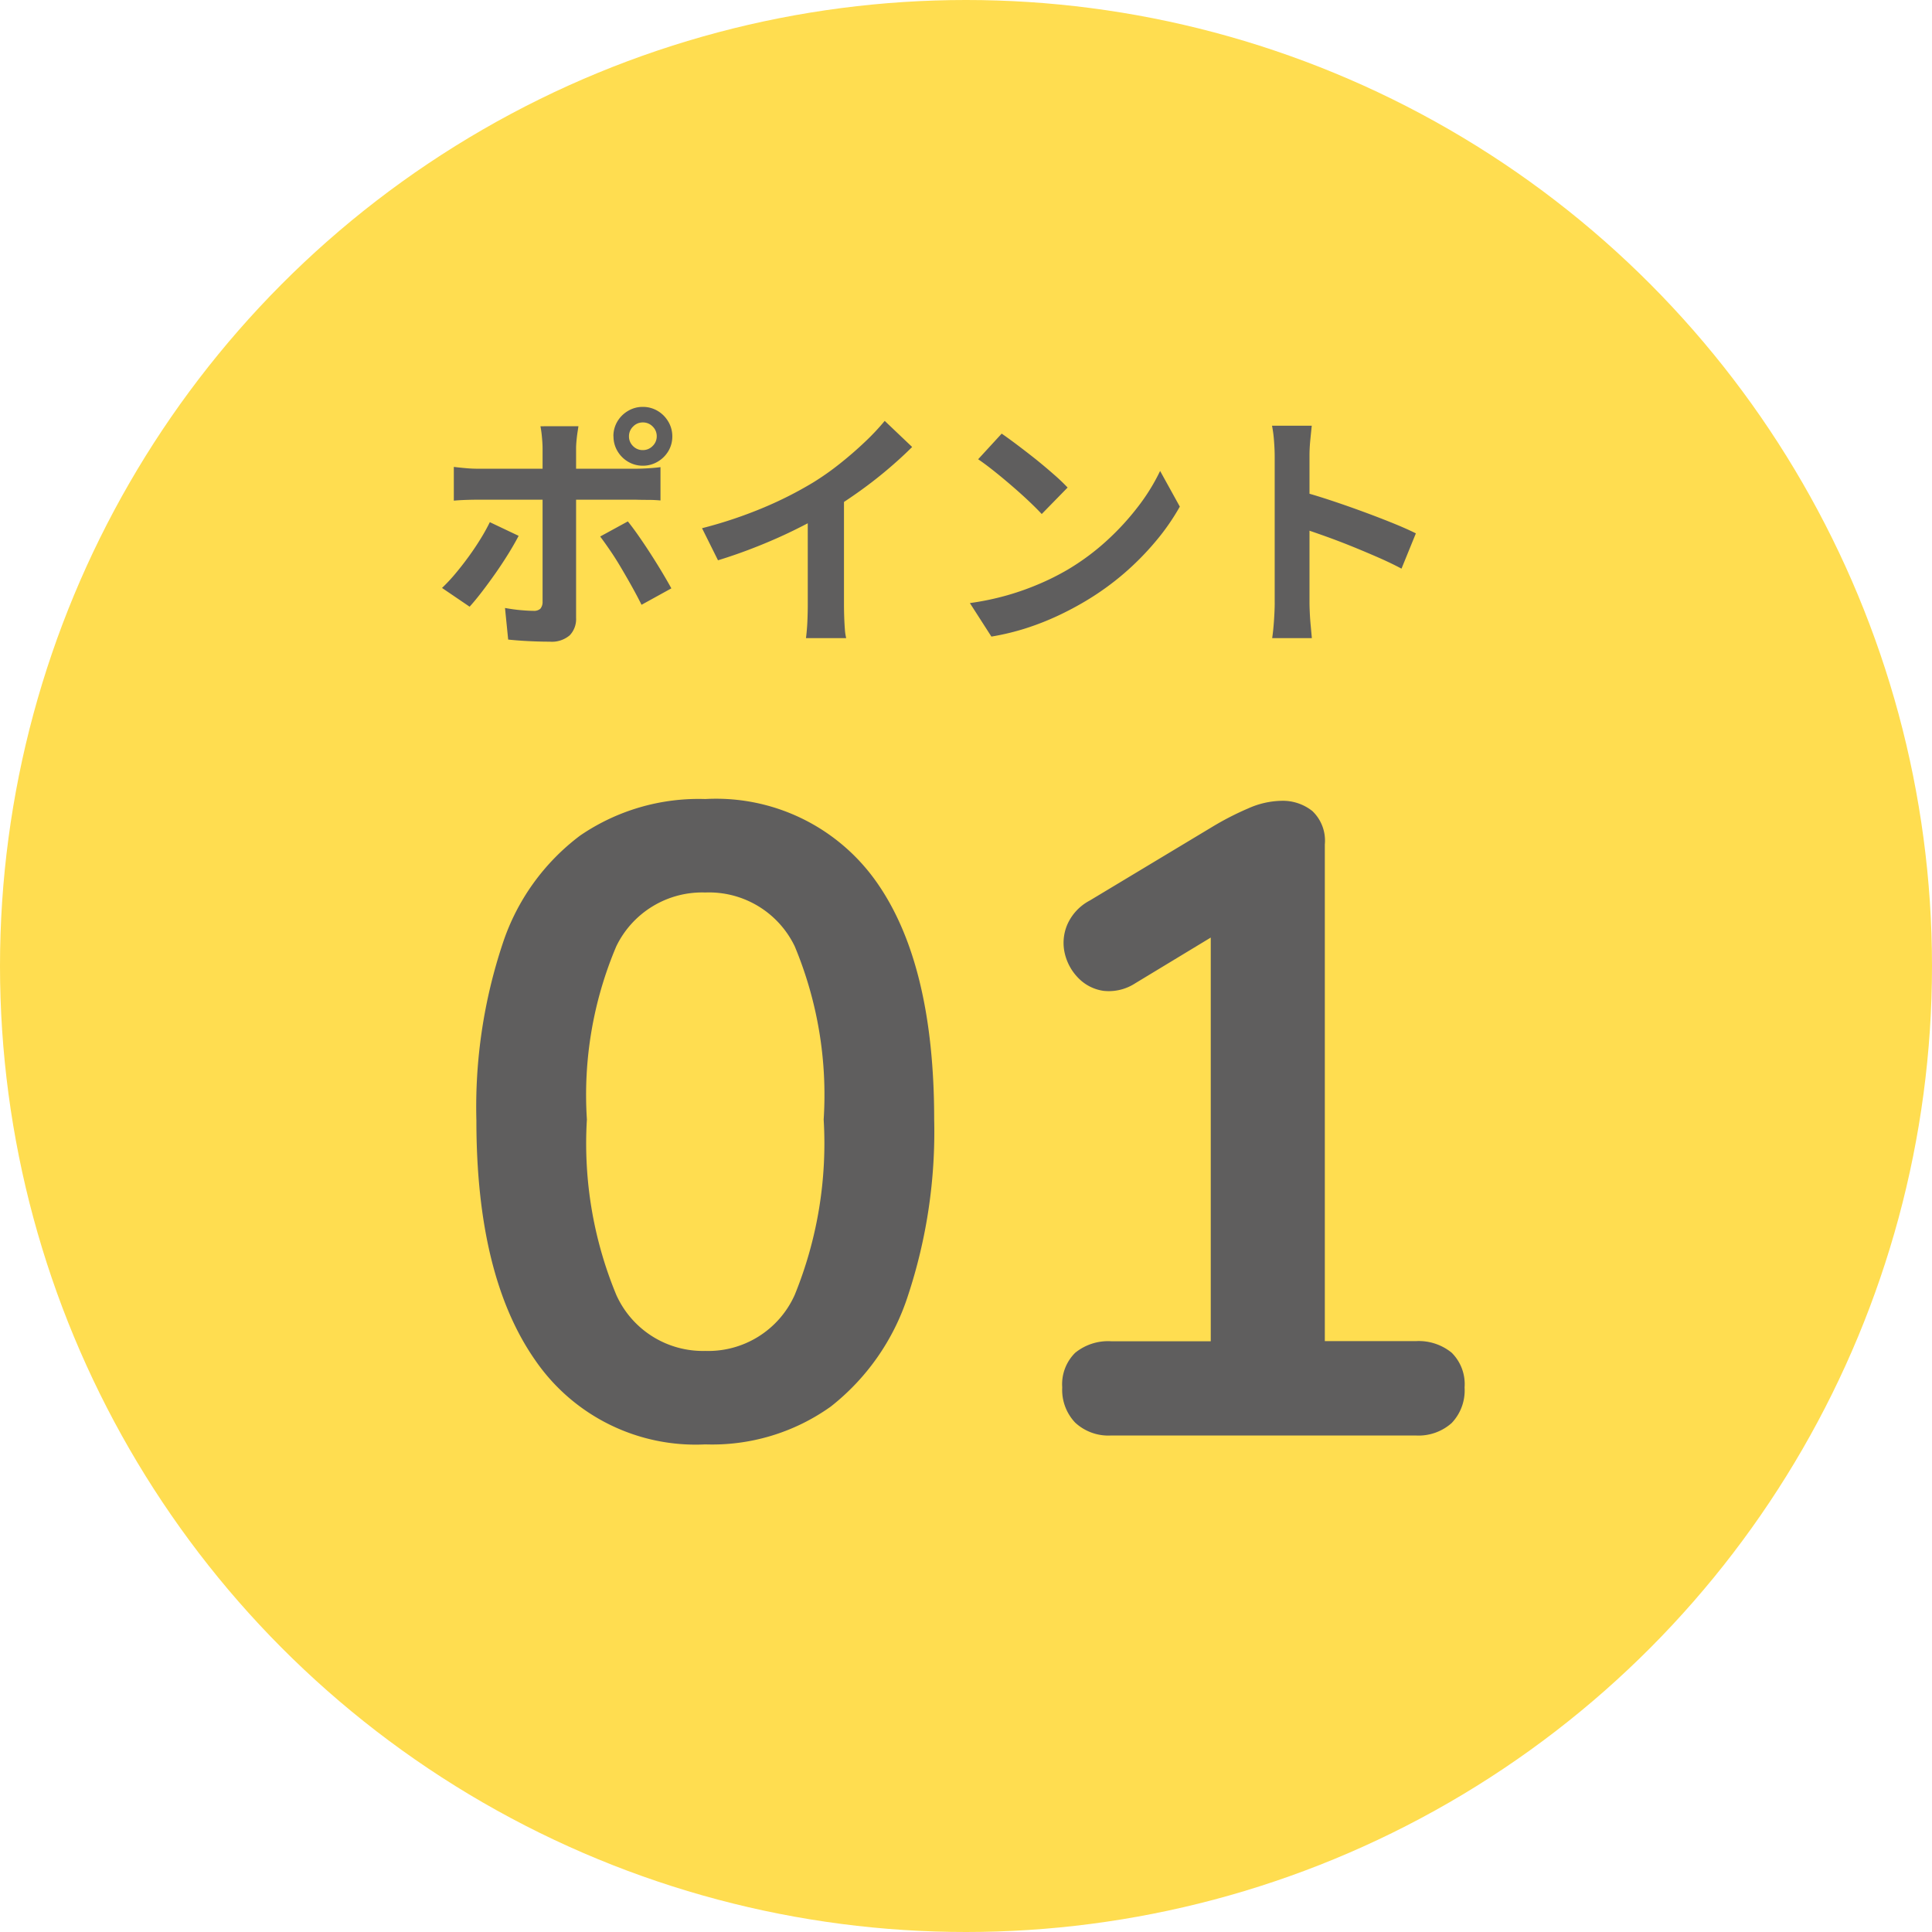
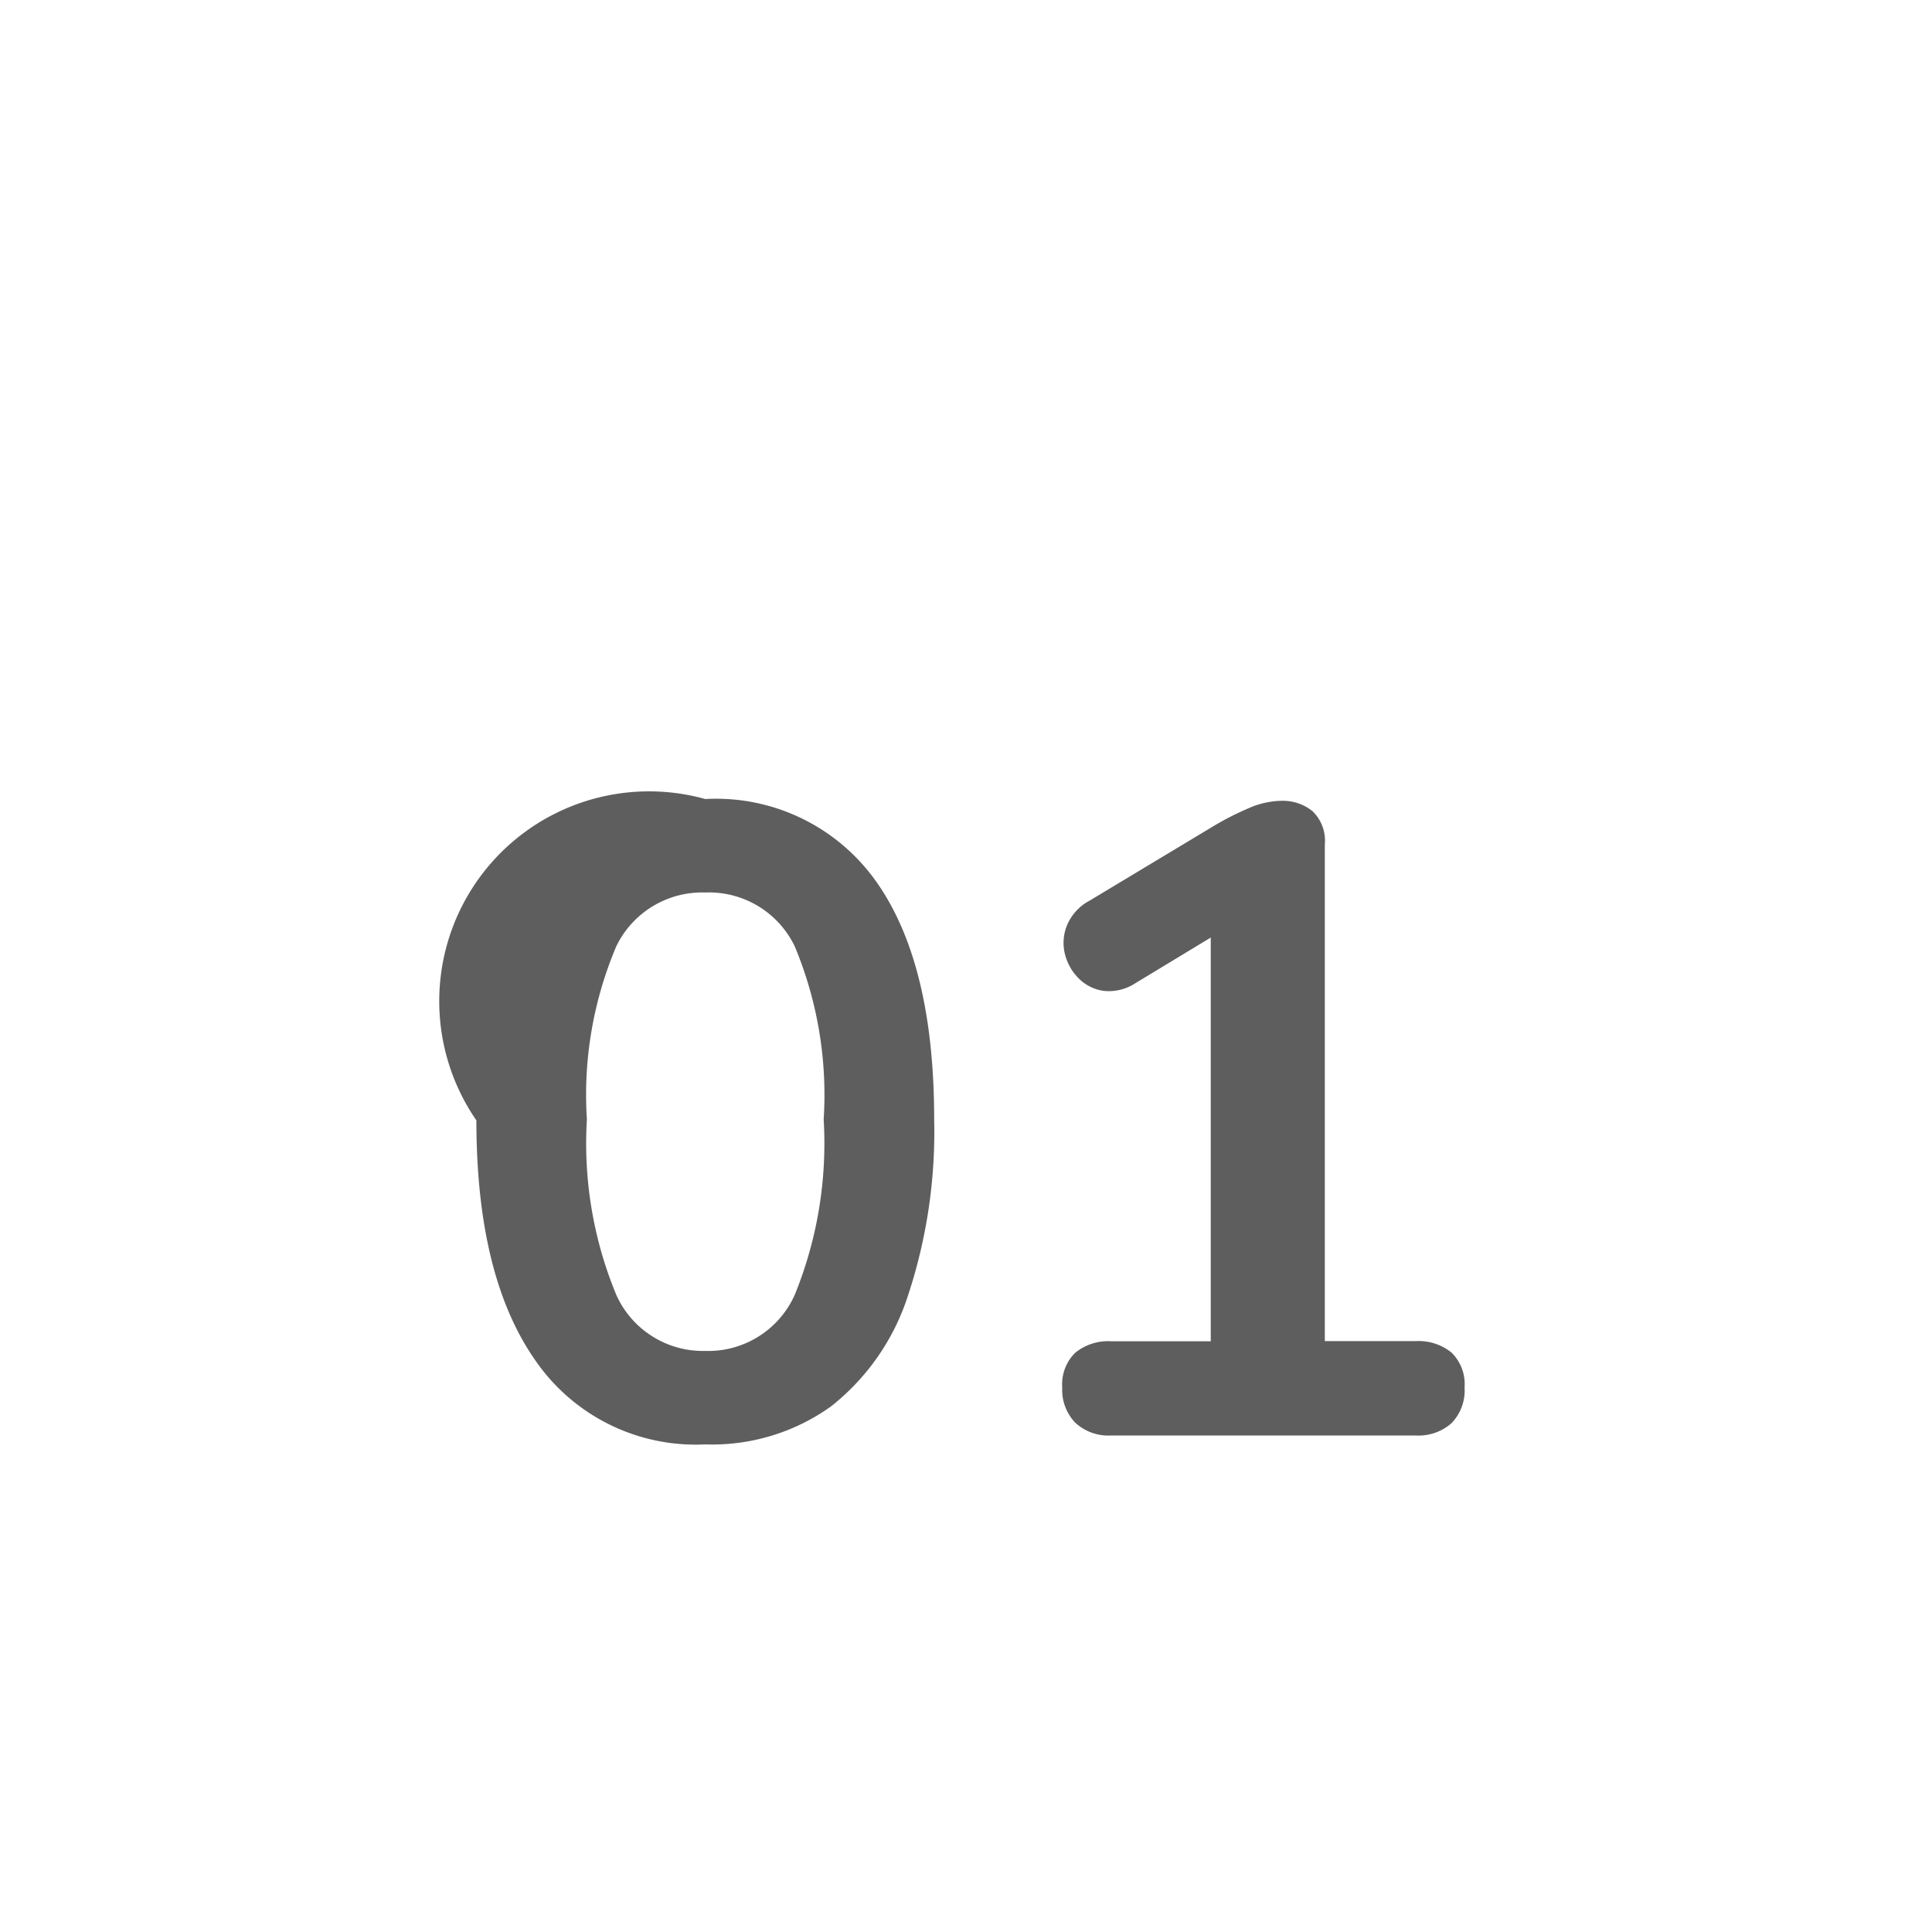
<svg xmlns="http://www.w3.org/2000/svg" width="60.772" height="60.772" viewBox="0 0 60.772 60.772">
  <g id="グループ_11294" data-name="グループ 11294" transform="translate(-446.366 -992.402)">
-     <circle id="楕円形_69" data-name="楕円形 69" cx="30.386" cy="30.386" r="30.386" transform="translate(446.366 992.402)" fill="#ffdd50" />
-     <path id="パス_1456" data-name="パス 1456" d="M-9.8-6a.418.418,0,0,0,.127.307.418.418,0,0,0,.307.127.421.421,0,0,0,.308-.127A.417.417,0,0,0-8.927-6a.42.42,0,0,0-.128-.308.42.42,0,0,0-.308-.128.417.417,0,0,0-.307.128A.421.421,0,0,0-9.8-6Zm-.49,0a.9.9,0,0,1,.125-.467A.941.941,0,0,1-9.828-6.8a.894.894,0,0,1,.465-.125A.9.9,0,0,1-8.9-6.8a.941.941,0,0,1,.334.334A.9.9,0,0,1-8.437-6a.894.894,0,0,1-.124.465A.941.941,0,0,1-8.9-5.2a.9.9,0,0,1-.467.125A.894.894,0,0,1-9.828-5.2a.941.941,0,0,1-.334-.334A.894.894,0,0,1-10.287-6Zm-1.1-.317q-.008.056-.028.185t-.033.271q-.013.142-.013.246V-.29a.738.738,0,0,1-.2.55.868.868,0,0,1-.632.2q-.213,0-.438-.008T-13.178.43Q-13.4.415-13.6.394L-13.7-.6q.26.048.5.069t.391.021a.3.3,0,0,0,.22-.065.325.325,0,0,0,.071-.219q0-.075,0-.313t0-.566V-5.62q0-.156-.022-.374a3.232,3.232,0,0,0-.045-.322ZM-15.31-5.037q.179.022.382.04t.389.017H-9.6q.168,0,.4-.014t.391-.036v1.048Q-9-4-9.211-4t-.381-.006h-4.945q-.178,0-.39.007t-.383.023Zm2.039,2.168q-.139.267-.332.578t-.413.624q-.22.312-.427.58t-.37.447l-.868-.59a5.241,5.241,0,0,0,.412-.44q.212-.252.415-.53t.377-.56a6.092,6.092,0,0,0,.3-.539Zm3.435-.454q.155.192.341.459t.379.566q.193.3.361.581t.288.5L-9.405-.7q-.129-.26-.293-.555t-.34-.592q-.176-.3-.351-.556t-.317-.445Zm2.334.214a13.864,13.864,0,0,0,1.95-.654,11.932,11.932,0,0,0,1.544-.784,8.486,8.486,0,0,0,.832-.585q.419-.332.791-.685a7.283,7.283,0,0,0,.629-.668l.863.821q-.364.363-.8.73t-.907.7q-.472.334-.942.62-.455.266-1.018.545t-1.189.528Q-6.372-2.292-7-2.1Zm3.325-.92L-3.037-4.3v3.6q0,.176.007.383t.021.387a1.633,1.633,0,0,0,.041.279H-4.233q.014-.1.029-.279t.021-.387q.007-.207.007-.383Zm6.1-2.055q.21.144.49.355T3-5.275q.3.242.562.473a5.934,5.934,0,0,1,.435.414l-.814.833q-.156-.169-.4-.4t-.533-.48q-.287-.248-.567-.471t-.5-.372Zm-1,5.33A8.524,8.524,0,0,0,2.1-1a8.5,8.5,0,0,0,1.024-.365A7.919,7.919,0,0,0,3.99-1.8a7.453,7.453,0,0,0,1.249-.926A8.173,8.173,0,0,0,6.23-3.81a6.247,6.247,0,0,0,.677-1.1l.62,1.122A7.081,7.081,0,0,1,6.779-2.71a8.71,8.71,0,0,1-1,1.017,8.607,8.607,0,0,1-1.207.87,9.7,9.7,0,0,1-.878.466,8.528,8.528,0,0,1-1,.393A7.725,7.725,0,0,1,1.6.3Zm9.588-.013v-4.6q0-.215-.021-.486a3.911,3.911,0,0,0-.063-.48h1.25q-.022.208-.047.463t-.024.5v1.453q0,.468,0,.955t0,.932V-.767q0,.113.009.315t.03.418q.02.215.035.382H10.432q.035-.233.057-.554T10.512-.767Zm.86-3.492q.4.108.893.271t1,.349q.505.185.95.365t.738.327L14.5-1.837q-.338-.18-.746-.358t-.83-.349q-.422-.17-.822-.313t-.728-.251Z" transform="translate(475.951 1012.126)" fill="#5f5e5e" />
-     <path id="パス_1455" data-name="パス 1455" d="M-8.4.28a6.119,6.119,0,0,1-5.348-2.646Q-15.6-5.012-15.6-9.912a16.267,16.267,0,0,1,.826-5.558,6.974,6.974,0,0,1,2.436-3.4A6.6,6.6,0,0,1-8.4-20.02a6.167,6.167,0,0,1,5.362,2.576Q-1.2-14.868-1.2-9.94A16.416,16.416,0,0,1-2.03-4.382,7.27,7.27,0,0,1-4.452-.91,6.419,6.419,0,0,1-8.4.28Zm0-2.94A2.979,2.979,0,0,0-5.586-4.424a12.618,12.618,0,0,0,.91-5.516,12.132,12.132,0,0,0-.91-5.446A2.992,2.992,0,0,0-8.4-17.08a3,3,0,0,0-2.8,1.694,11.97,11.97,0,0,0-.924,5.446A12.449,12.449,0,0,0-11.2-4.424,2.987,2.987,0,0,0-8.4-2.66ZM4.368,0A1.533,1.533,0,0,1,3.234-.406a1.494,1.494,0,0,1-.406-1.106A1.392,1.392,0,0,1,3.234-2.6a1.639,1.639,0,0,1,1.134-.364H7.5V-16.716H9.24L5.124-14.224a1.523,1.523,0,0,1-.994.238,1.37,1.37,0,0,1-.784-.392,1.626,1.626,0,0,1-.434-.77,1.462,1.462,0,0,1,.07-.91,1.566,1.566,0,0,1,.714-.77L7.56-19.152a9.089,9.089,0,0,1,1.12-.574,2.667,2.667,0,0,1,1.036-.238,1.493,1.493,0,0,1,.98.322,1.284,1.284,0,0,1,.392,1.05V-2.968h2.856a1.639,1.639,0,0,1,1.134.364,1.392,1.392,0,0,1,.406,1.092,1.485,1.485,0,0,1-.406,1.12A1.565,1.565,0,0,1,13.944,0Z" transform="translate(476.951 1037.556)" fill="#5f5e5e" />
+     <path id="パス_1455" data-name="パス 1455" d="M-8.4.28a6.119,6.119,0,0,1-5.348-2.646Q-15.6-5.012-15.6-9.912A6.6,6.6,0,0,1-8.4-20.02a6.167,6.167,0,0,1,5.362,2.576Q-1.2-14.868-1.2-9.94A16.416,16.416,0,0,1-2.03-4.382,7.27,7.27,0,0,1-4.452-.91,6.419,6.419,0,0,1-8.4.28Zm0-2.94A2.979,2.979,0,0,0-5.586-4.424a12.618,12.618,0,0,0,.91-5.516,12.132,12.132,0,0,0-.91-5.446A2.992,2.992,0,0,0-8.4-17.08a3,3,0,0,0-2.8,1.694,11.97,11.97,0,0,0-.924,5.446A12.449,12.449,0,0,0-11.2-4.424,2.987,2.987,0,0,0-8.4-2.66ZM4.368,0A1.533,1.533,0,0,1,3.234-.406a1.494,1.494,0,0,1-.406-1.106A1.392,1.392,0,0,1,3.234-2.6a1.639,1.639,0,0,1,1.134-.364H7.5V-16.716H9.24L5.124-14.224a1.523,1.523,0,0,1-.994.238,1.37,1.37,0,0,1-.784-.392,1.626,1.626,0,0,1-.434-.77,1.462,1.462,0,0,1,.07-.91,1.566,1.566,0,0,1,.714-.77L7.56-19.152a9.089,9.089,0,0,1,1.12-.574,2.667,2.667,0,0,1,1.036-.238,1.493,1.493,0,0,1,.98.322,1.284,1.284,0,0,1,.392,1.05V-2.968h2.856a1.639,1.639,0,0,1,1.134.364,1.392,1.392,0,0,1,.406,1.092,1.485,1.485,0,0,1-.406,1.12A1.565,1.565,0,0,1,13.944,0Z" transform="translate(476.951 1037.556)" fill="#5f5e5e" />
  </g>
</svg>